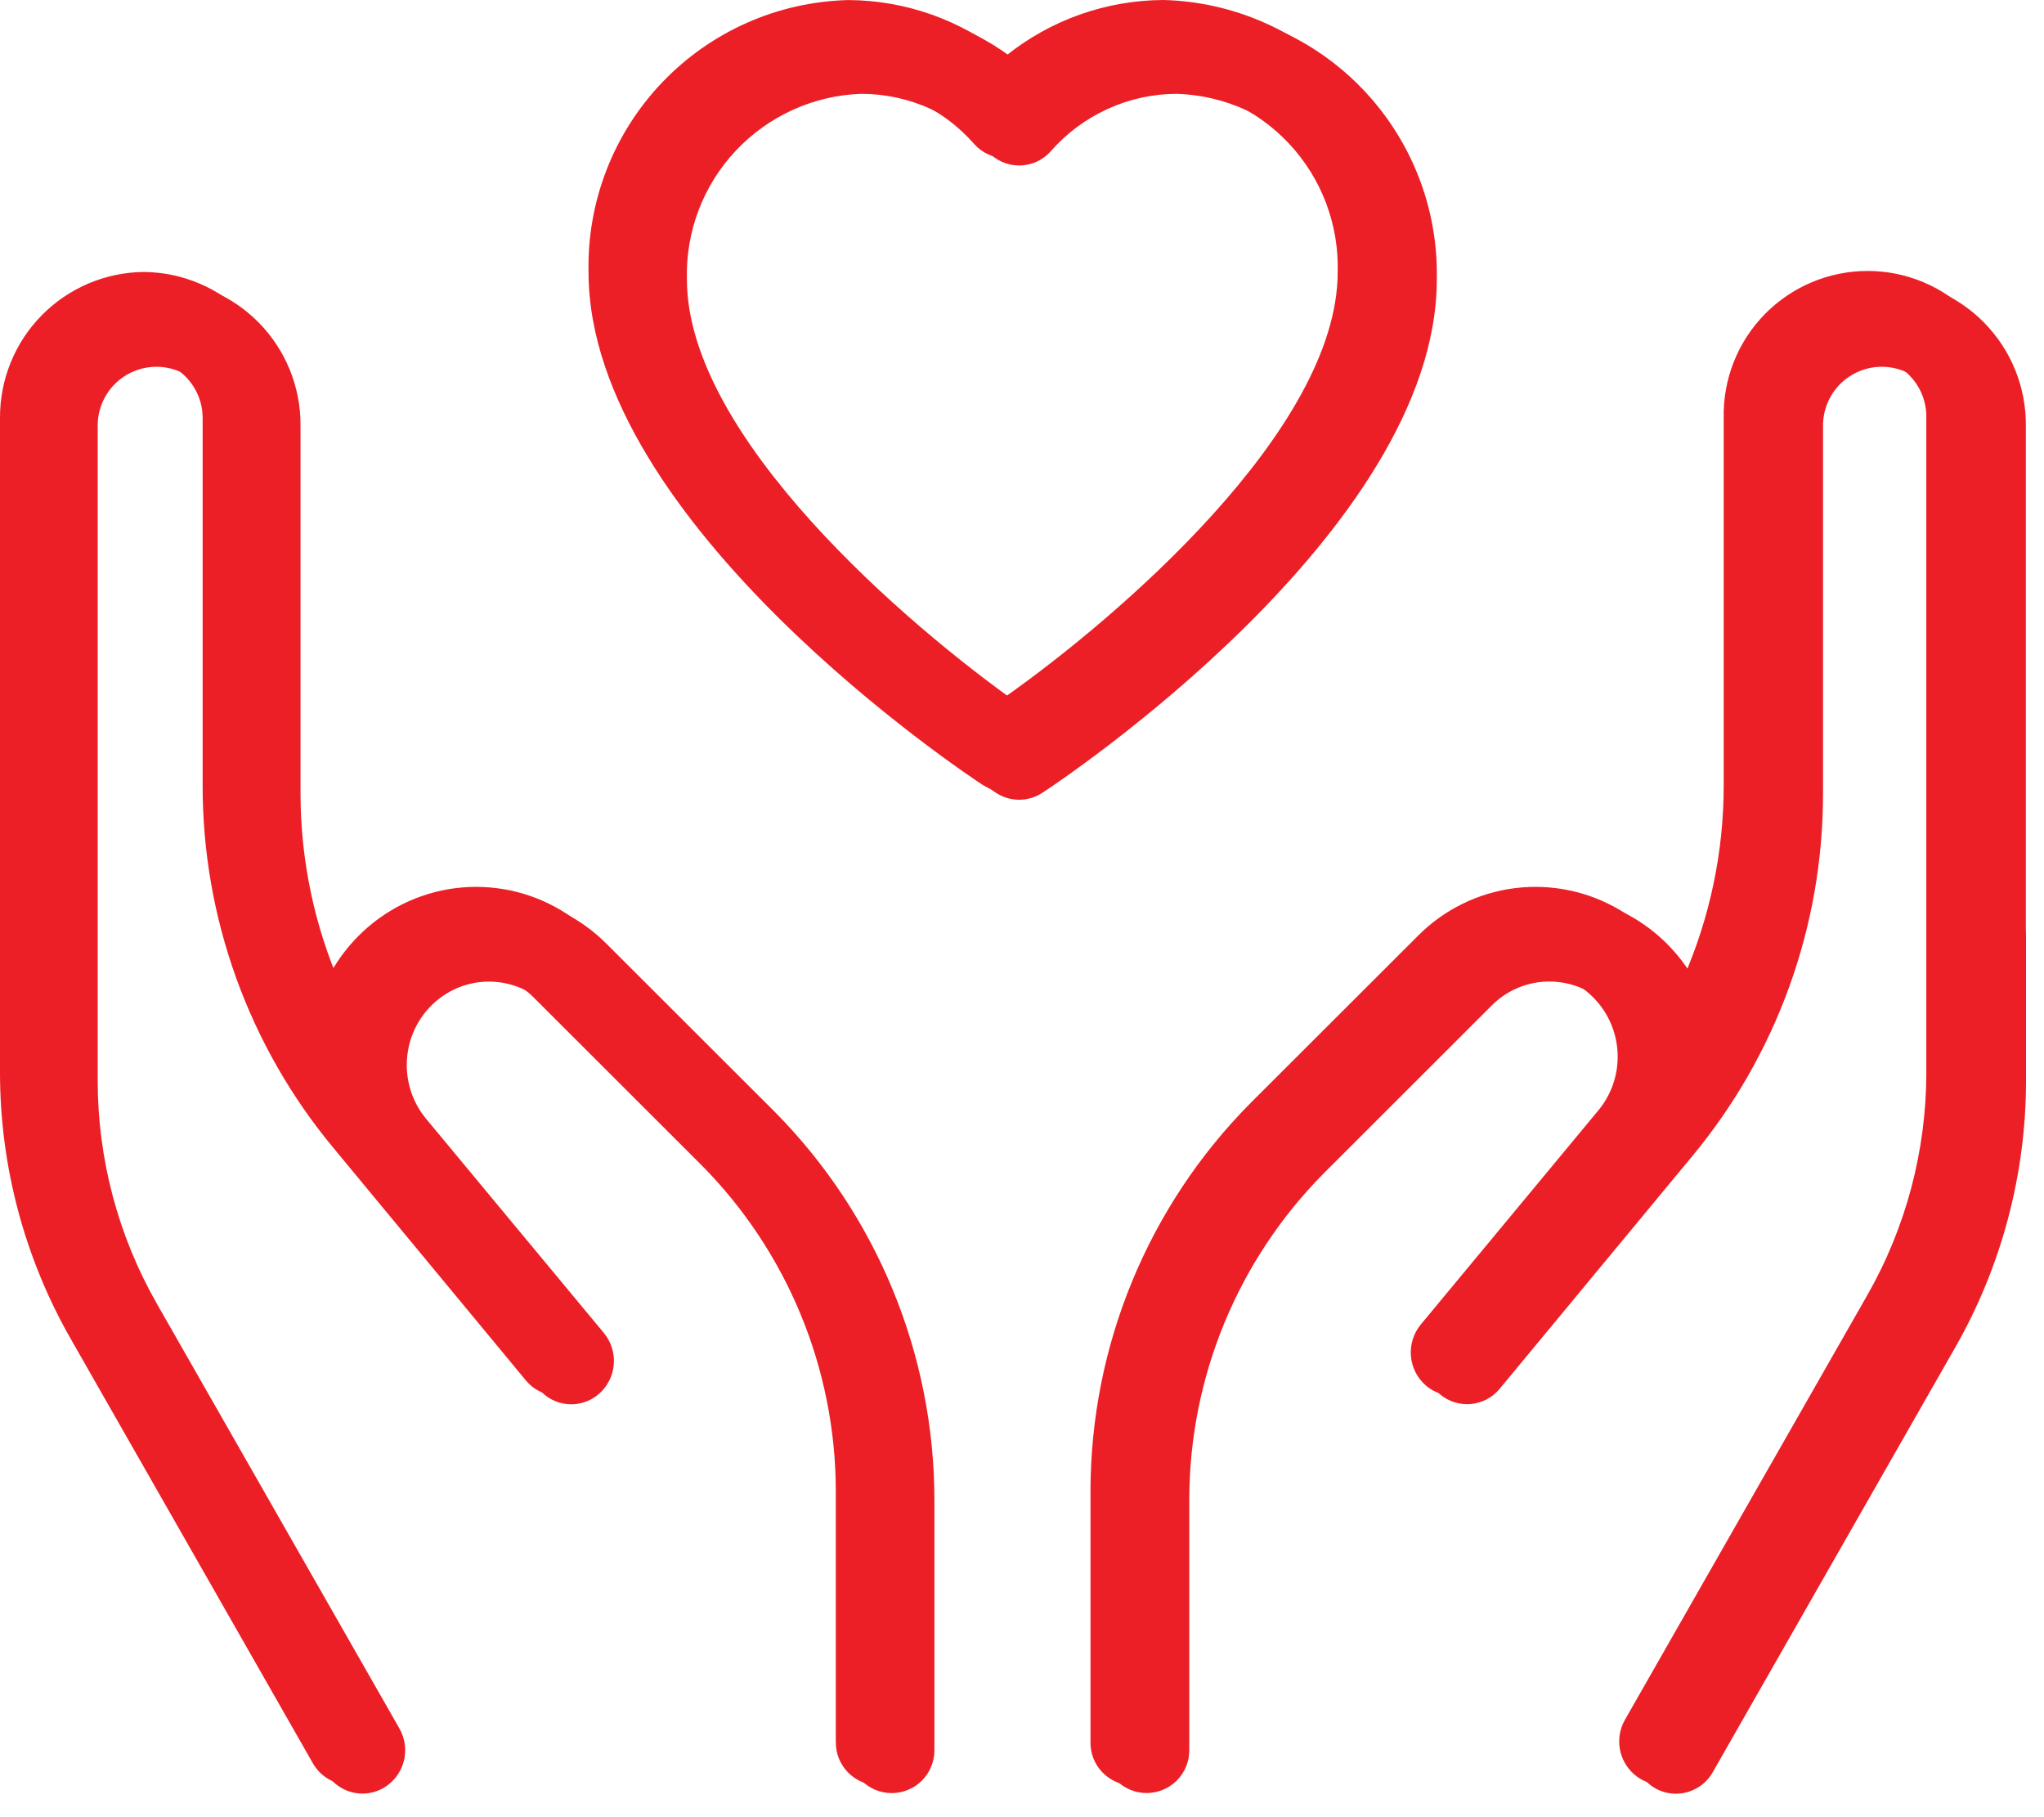
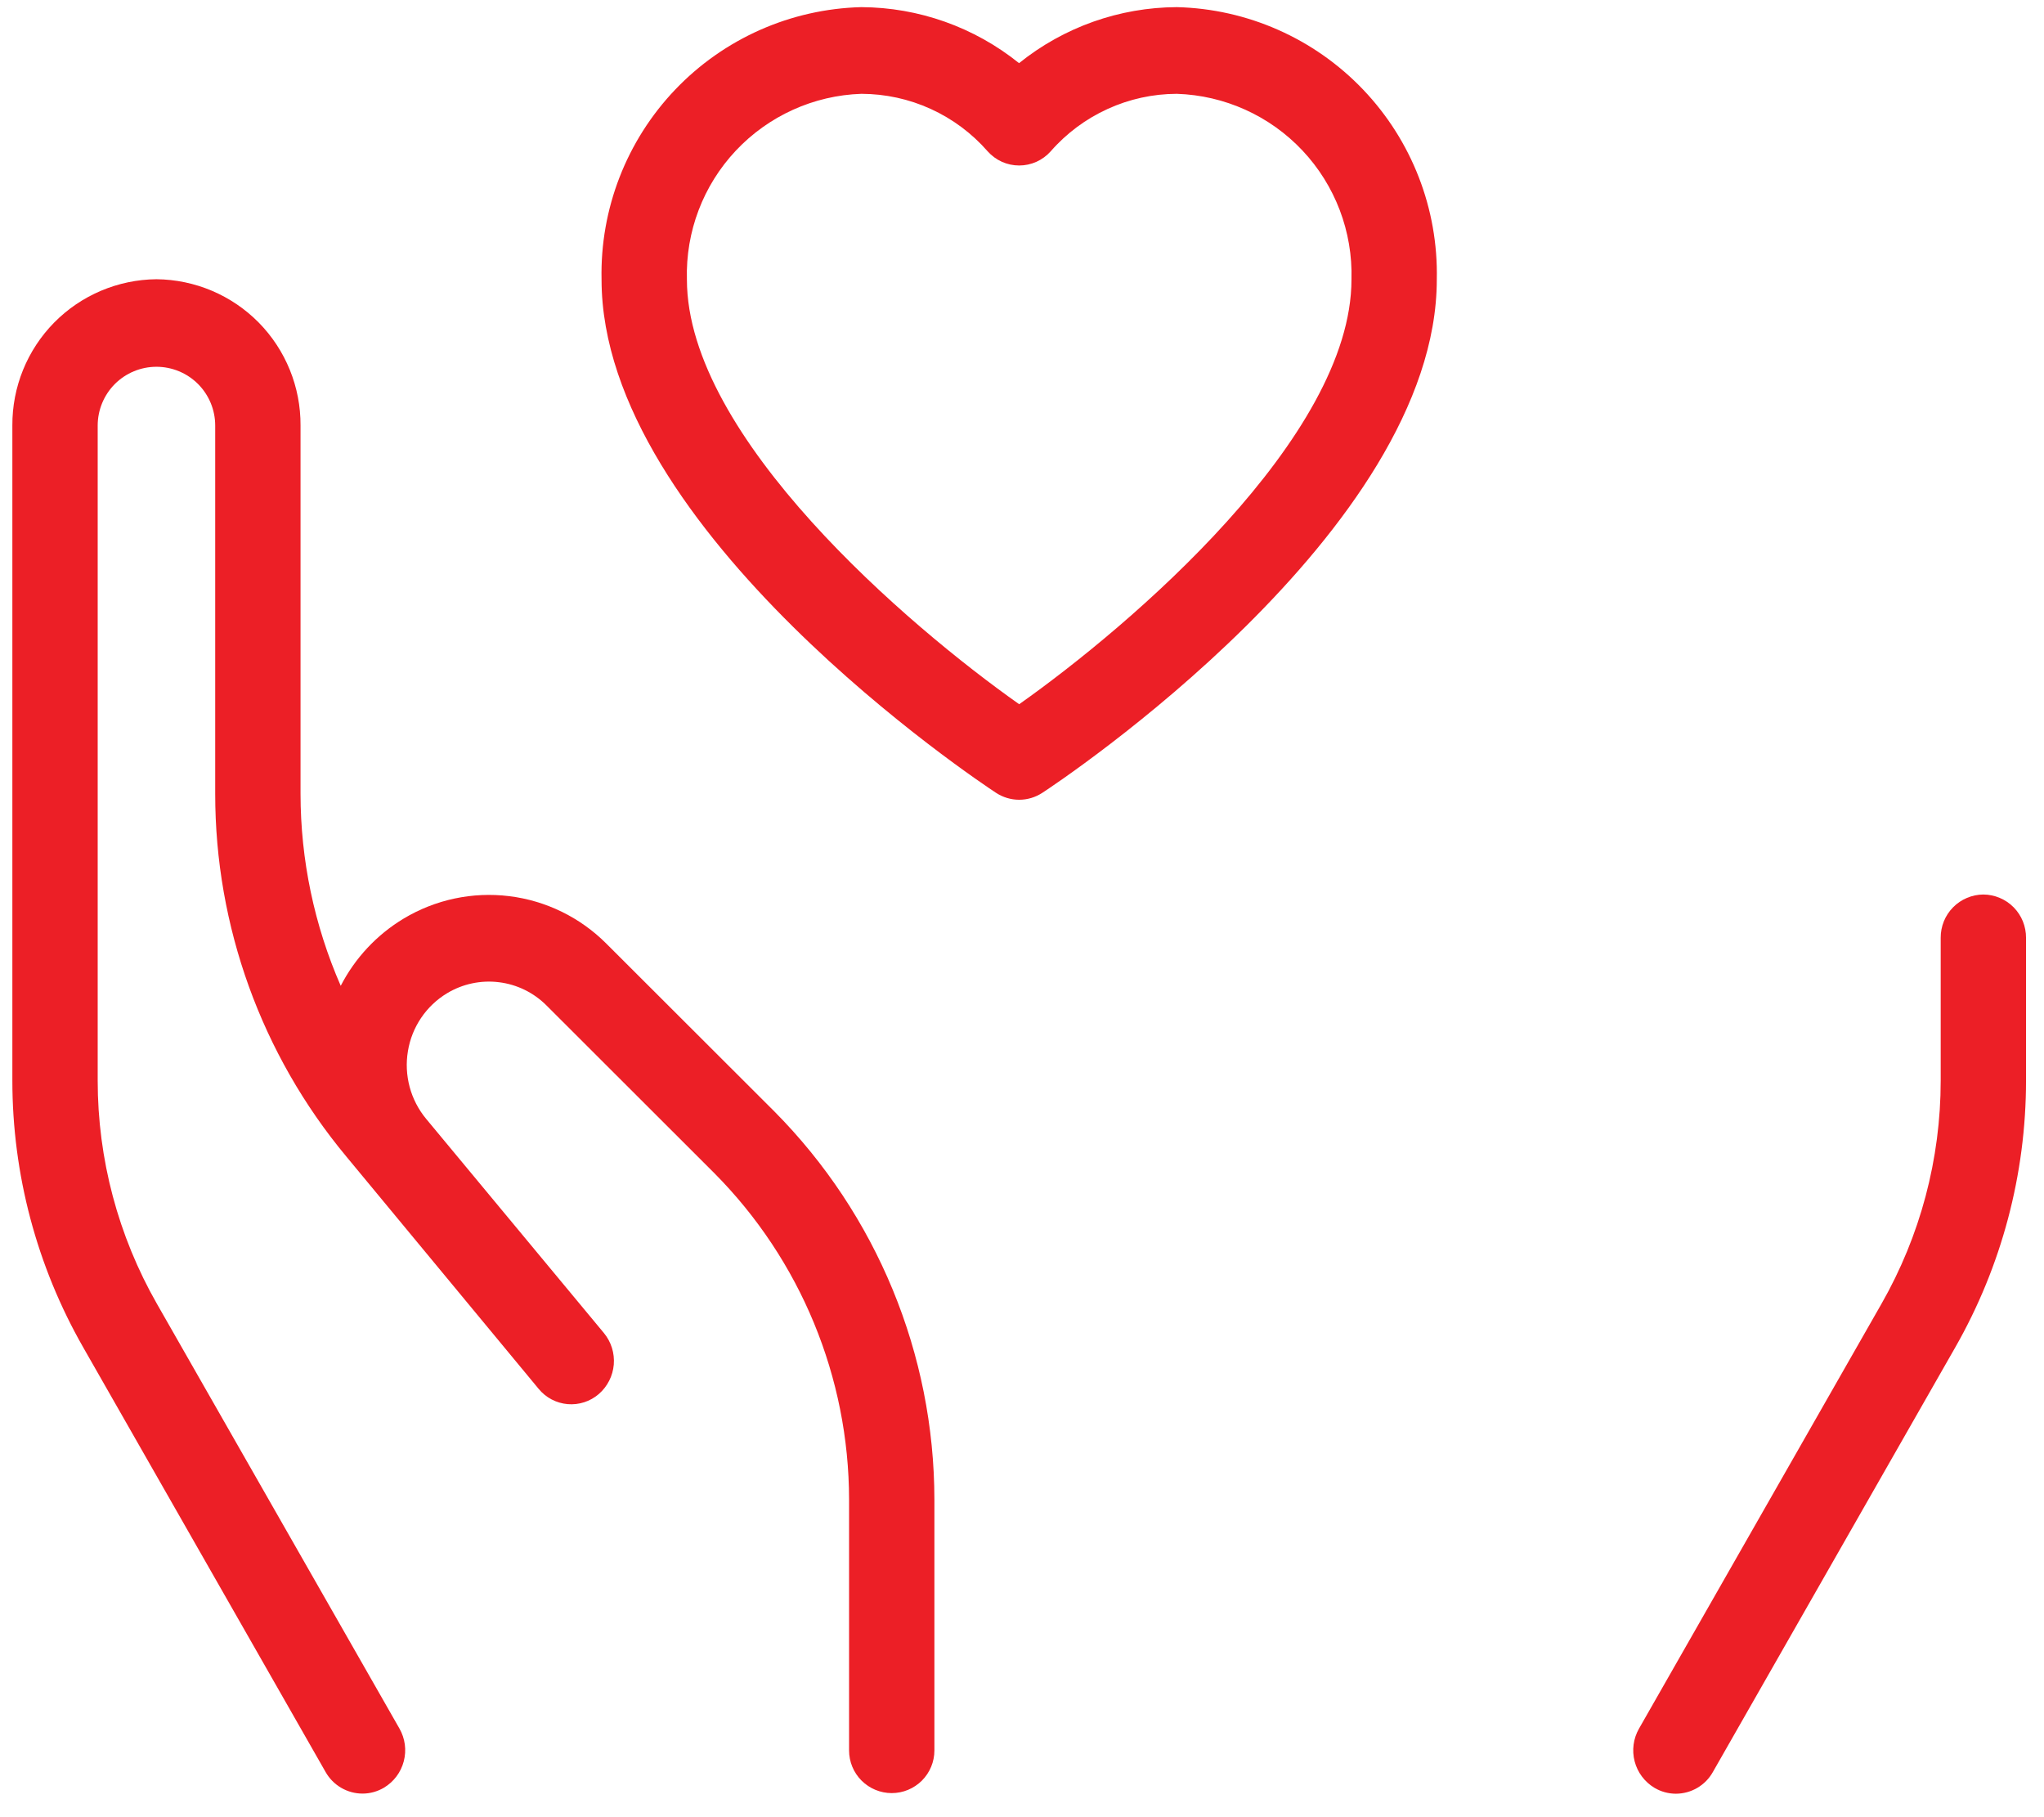
<svg xmlns="http://www.w3.org/2000/svg" width="63" height="56" viewBox="0 0 63 56" fill="none">
  <g clip-path="url(#clip0_302_8)">
    <path d="M30.699 24.432C30.911 24.571 31.159 24.646 31.413 24.646C31.667 24.646 31.915 24.571 32.127 24.432C32.627 24.107 44.285 16.362 44.285 8.613C44.332 6.438 43.515 4.334 42.013 2.76C40.511 1.187 38.447 0.273 36.272 0.22C34.502 0.228 32.788 0.836 31.409 1.946C30.03 0.836 28.316 0.228 26.546 0.22C24.373 0.276 22.31 1.19 20.81 2.763C19.31 4.336 18.494 6.44 18.541 8.613C18.541 16.362 30.202 24.106 30.699 24.432ZM26.55 2.891C27.287 2.893 28.016 3.051 28.687 3.357C29.358 3.663 29.956 4.108 30.441 4.663C30.563 4.8 30.713 4.91 30.88 4.986C31.048 5.061 31.229 5.1 31.413 5.1C31.597 5.1 31.778 5.061 31.946 4.986C32.113 4.91 32.263 4.8 32.385 4.663C32.87 4.108 33.467 3.664 34.138 3.358C34.808 3.052 35.535 2.893 36.272 2.891C37.744 2.939 39.137 3.567 40.146 4.64C41.154 5.712 41.697 7.141 41.655 8.613C41.655 13.471 34.824 19.294 31.413 21.702C28.001 19.295 21.172 13.471 21.172 8.613C21.13 7.142 21.672 5.714 22.68 4.642C23.688 3.57 25.079 2.94 26.55 2.891V2.891Z" fill="#EC1F26" />
-     <path d="M58.005 8.604C56.819 8.615 55.685 9.095 54.852 9.94C54.02 10.786 53.556 11.927 53.564 13.113V24.461C53.563 26.498 53.141 28.513 52.325 30.38C51.884 29.524 51.214 28.807 50.389 28.31C49.41 27.721 48.263 27.477 47.129 27.617C45.995 27.757 44.941 28.273 44.135 29.082L38.963 34.248C35.806 37.429 34.032 41.728 34.026 46.21V53.941C34.026 54.29 34.164 54.624 34.411 54.871C34.658 55.117 34.992 55.256 35.341 55.256C35.69 55.256 36.024 55.117 36.271 54.871C36.517 54.624 36.656 54.29 36.656 53.941V46.21C36.66 42.441 38.152 38.827 40.807 36.152L45.979 30.985C46.374 30.588 46.892 30.335 47.448 30.266C48.004 30.198 48.567 30.317 49.047 30.606C49.364 30.801 49.635 31.061 49.843 31.369C50.051 31.678 50.19 32.027 50.251 32.394C50.312 32.761 50.294 33.137 50.197 33.496C50.101 33.855 49.929 34.189 49.692 34.476L44.213 41.076C43.988 41.348 43.879 41.697 43.908 42.049C43.938 42.401 44.104 42.727 44.371 42.958C44.502 43.071 44.655 43.157 44.82 43.21C44.985 43.263 45.159 43.283 45.331 43.268C45.504 43.253 45.672 43.203 45.825 43.123C45.978 43.042 46.114 42.931 46.224 42.797L52.157 35.631C54.765 32.493 56.191 28.541 56.189 24.461V13.114C56.189 12.634 56.38 12.173 56.719 11.833C57.059 11.494 57.52 11.303 58 11.303C58.48 11.303 58.941 11.494 59.281 11.833C59.62 12.173 59.811 12.634 59.811 13.114V28.903C59.811 29.252 59.95 29.586 60.196 29.833C60.443 30.079 60.777 30.218 61.126 30.218C61.475 30.218 61.809 30.079 62.056 29.833C62.303 29.586 62.441 29.252 62.441 28.903V13.114C62.449 11.928 61.986 10.788 61.155 9.943C60.323 9.097 59.191 8.616 58.005 8.604V8.604Z" fill="#EC1F26" />
    <path d="M61.131 27.566C60.957 27.567 60.785 27.603 60.625 27.671C60.464 27.738 60.319 27.837 60.197 27.961C60.075 28.085 59.978 28.232 59.913 28.393C59.848 28.554 59.815 28.727 59.816 28.901V33.301C59.816 35.716 59.186 38.089 57.987 40.186L50.517 53.271C50.342 53.577 50.294 53.94 50.383 54.281C50.472 54.622 50.692 54.915 50.995 55.096C51.194 55.214 51.421 55.276 51.653 55.277C51.885 55.276 52.112 55.215 52.312 55.098C52.513 54.981 52.678 54.813 52.792 54.611L60.262 41.527C61.693 39.022 62.446 36.186 62.446 33.301V28.901C62.447 28.727 62.414 28.554 62.349 28.393C62.284 28.232 62.187 28.085 62.065 27.961C61.943 27.837 61.798 27.738 61.637 27.671C61.477 27.603 61.305 27.567 61.131 27.566V27.566Z" fill="#EC1F26" />
    <path d="M18.691 29.082C17.885 28.273 16.831 27.757 15.698 27.617C14.564 27.477 13.417 27.721 12.438 28.31C11.613 28.807 10.943 29.524 10.502 30.38C9.686 28.513 9.264 26.498 9.263 24.461V13.114C9.27 11.928 8.807 10.787 7.975 9.941C7.142 9.096 6.008 8.616 4.822 8.605C3.636 8.616 2.502 9.096 1.669 9.941C0.837 10.787 0.374 11.928 0.381 13.114V33.301C0.381 36.185 1.134 39.018 2.565 41.522L10.035 54.607C10.149 54.809 10.315 54.977 10.515 55.094C10.715 55.211 10.942 55.273 11.174 55.273C11.406 55.273 11.633 55.21 11.833 55.092C12.136 54.911 12.356 54.619 12.445 54.277C12.535 53.936 12.486 53.573 12.311 53.267L4.839 40.184C3.641 38.088 3.011 35.715 3.011 33.301V13.114C3.011 12.634 3.202 12.173 3.541 11.833C3.881 11.494 4.342 11.303 4.822 11.303C5.302 11.303 5.763 11.494 6.103 11.833C6.442 12.173 6.633 12.634 6.633 13.114V24.461C6.631 28.543 8.059 32.496 10.669 35.634L16.602 42.8C16.712 42.934 16.848 43.045 17.001 43.126C17.154 43.206 17.322 43.256 17.495 43.271C17.667 43.286 17.841 43.266 18.006 43.213C18.171 43.16 18.324 43.074 18.455 42.961C18.722 42.73 18.888 42.404 18.918 42.052C18.947 41.7 18.838 41.351 18.613 41.079L13.134 34.479C12.896 34.192 12.723 33.857 12.626 33.496C12.53 33.136 12.511 32.76 12.573 32.392C12.633 32.025 12.772 31.676 12.98 31.368C13.188 31.06 13.461 30.801 13.779 30.609C14.259 30.32 14.822 30.2 15.378 30.269C15.935 30.337 16.452 30.591 16.847 30.988L22.019 36.155C24.674 38.829 26.166 42.444 26.17 46.212V53.943C26.17 54.292 26.308 54.626 26.555 54.873C26.802 55.119 27.136 55.258 27.485 55.258C27.834 55.258 28.168 55.119 28.415 54.873C28.662 54.626 28.8 54.292 28.8 53.943V46.21C28.795 41.728 27.021 37.429 23.864 34.248L18.691 29.082Z" fill="#EC1F26" />
-     <path d="M50.561 54.82C50.259 54.639 50.04 54.348 49.951 54.008C49.861 53.667 49.909 53.306 50.083 53L57.546 39.927C58.744 37.833 59.373 35.462 59.373 33.049V12.881C59.379 12.64 59.336 12.4 59.248 12.175C59.159 11.951 59.027 11.746 58.858 11.574C58.69 11.401 58.488 11.264 58.266 11.17C58.044 11.077 57.805 11.028 57.563 11.028C57.322 11.028 57.083 11.077 56.861 11.17C56.639 11.264 56.437 11.401 56.269 11.574C56.1 11.746 55.968 11.951 55.879 12.175C55.791 12.4 55.748 12.64 55.754 12.881V24.216C55.756 28.294 54.33 32.243 51.723 35.378L45.8 42.538C45.69 42.672 45.554 42.782 45.401 42.862C45.248 42.943 45.081 42.992 44.908 43.007C44.736 43.022 44.562 43.002 44.397 42.949C44.233 42.896 44.08 42.811 43.949 42.698C43.682 42.467 43.517 42.142 43.487 41.79C43.458 41.439 43.567 41.09 43.791 40.818L49.265 34.218C49.502 33.932 49.675 33.598 49.771 33.239C49.868 32.88 49.886 32.505 49.825 32.138C49.764 31.771 49.625 31.422 49.417 31.114C49.209 30.806 48.938 30.546 48.621 30.352C48.142 30.063 47.579 29.943 47.024 30.012C46.468 30.08 45.952 30.333 45.557 30.73L40.384 35.9C37.733 38.573 36.243 42.183 36.238 45.948V53.671C36.243 53.846 36.212 54.021 36.149 54.185C36.085 54.349 35.989 54.498 35.866 54.623C35.744 54.749 35.597 54.849 35.436 54.918C35.274 54.986 35.1 55.021 34.925 55.021C34.749 55.021 34.575 54.986 34.413 54.918C34.252 54.849 34.105 54.749 33.983 54.623C33.86 54.498 33.764 54.349 33.7 54.185C33.636 54.021 33.606 53.846 33.611 53.671V45.943C33.617 41.466 35.389 37.172 38.542 33.994L43.71 28.833C44.515 28.024 45.568 27.509 46.7 27.369C47.833 27.229 48.98 27.473 49.957 28.062C50.78 28.559 51.45 29.275 51.89 30.13C52.705 28.265 53.127 26.252 53.128 24.217V12.881C53.115 12.29 53.221 11.704 53.438 11.154C53.656 10.605 53.98 10.105 54.393 9.683C54.807 9.261 55.3 8.926 55.844 8.697C56.389 8.468 56.973 8.35 57.564 8.35C58.155 8.35 58.739 8.468 59.284 8.697C59.828 8.926 60.321 9.261 60.735 9.683C61.148 10.105 61.472 10.605 61.69 11.154C61.907 11.704 62.013 12.29 62 12.881V33.047C62 35.929 61.248 38.762 59.818 41.265L52.357 54.336C52.243 54.537 52.078 54.705 51.878 54.822C51.678 54.938 51.45 55 51.219 55C50.987 55 50.76 54.938 50.561 54.82V54.82ZM25.761 53.666V45.943C25.756 42.18 24.266 38.571 21.616 35.9L16.449 30.739C16.054 30.342 15.538 30.089 14.982 30.02C14.426 29.952 13.863 30.072 13.384 30.361C13.067 30.554 12.796 30.812 12.589 31.12C12.382 31.427 12.243 31.776 12.184 32.142C12.123 32.509 12.141 32.886 12.238 33.245C12.335 33.605 12.508 33.94 12.745 34.227L18.218 40.821C18.443 41.093 18.552 41.442 18.522 41.793C18.493 42.145 18.327 42.471 18.06 42.701C17.929 42.814 17.776 42.899 17.612 42.952C17.447 43.005 17.273 43.025 17.101 43.01C16.928 42.995 16.761 42.946 16.608 42.865C16.454 42.785 16.319 42.675 16.209 42.541L10.282 35.382C7.673 32.246 6.244 28.295 6.246 24.216V12.882C6.246 12.402 6.055 11.942 5.716 11.603C5.377 11.264 4.917 11.073 4.437 11.073C3.957 11.073 3.497 11.264 3.158 11.603C2.819 11.942 2.628 12.402 2.628 12.882V33.047C2.628 35.459 3.257 37.83 4.453 39.924L11.917 53C12.092 53.306 12.14 53.668 12.051 54.009C11.962 54.35 11.742 54.642 11.439 54.823C11.24 54.941 11.012 55.003 10.781 55.003C10.55 55.003 10.322 54.941 10.122 54.824C9.922 54.707 9.757 54.539 9.643 54.338L2.182 41.263C0.752 38.761 -0 35.929 4.95136e-07 33.047V12.881C-0.006 11.697 0.457 10.558 1.289 9.714C2.12 8.871 3.252 8.391 4.437 8.381C5.621 8.392 6.753 8.871 7.585 9.715C8.416 10.558 8.879 11.697 8.873 12.881V24.216C8.874 26.251 9.296 28.265 10.11 30.13C10.551 29.275 11.221 28.559 12.045 28.062C13.022 27.473 14.169 27.229 15.301 27.369C16.433 27.509 17.486 28.024 18.291 28.833L23.459 33.994C26.613 37.172 28.384 41.466 28.39 45.943V53.666C28.395 53.842 28.364 54.016 28.301 54.18C28.237 54.343 28.141 54.493 28.018 54.618C27.896 54.744 27.75 54.844 27.588 54.913C27.426 54.981 27.252 55.016 27.076 55.016C26.901 55.016 26.727 54.981 26.565 54.913C26.404 54.844 26.257 54.744 26.135 54.618C26.012 54.493 25.916 54.343 25.852 54.18C25.788 54.016 25.758 53.842 25.763 53.666H25.761ZM30.286 24.187C29.786 23.862 18.14 16.126 18.14 8.387C18.093 6.215 18.908 4.113 20.408 2.542C21.907 0.97 23.968 0.057 26.14 0.002C27.908 0.008 29.622 0.616 31 1.724C32.377 0.615 34.09 0.008 35.858 0C38.029 0.055 40.091 0.968 41.59 2.54C43.09 4.112 43.905 6.213 43.858 8.385C43.858 16.126 32.208 23.862 31.712 24.185C31.5 24.324 31.252 24.398 30.999 24.398C30.746 24.398 30.498 24.324 30.286 24.185V24.187ZM20.767 8.387C20.767 13.24 27.591 19.057 30.999 21.462C34.406 19.056 41.23 13.24 41.23 8.387C41.272 6.917 40.731 5.49 39.724 4.419C38.716 3.347 37.326 2.719 35.856 2.67C35.12 2.672 34.392 2.83 33.721 3.136C33.051 3.441 32.454 3.886 31.969 4.44C31.847 4.577 31.698 4.686 31.53 4.761C31.363 4.836 31.182 4.875 30.998 4.875C30.815 4.875 30.634 4.836 30.467 4.761C30.299 4.686 30.15 4.577 30.028 4.44C29.543 3.885 28.946 3.441 28.276 3.135C27.605 2.83 26.878 2.672 26.141 2.67C24.672 2.719 23.282 3.348 22.275 4.419C21.268 5.49 20.727 6.916 20.768 8.385L20.767 8.387Z" fill="#EC1F26" />
  </g>
  <defs>
    <clipPath id="clip0_302_8">
      <rect width="62.446" height="55.275" fill="white" />
    </clipPath>
  </defs>
</svg>